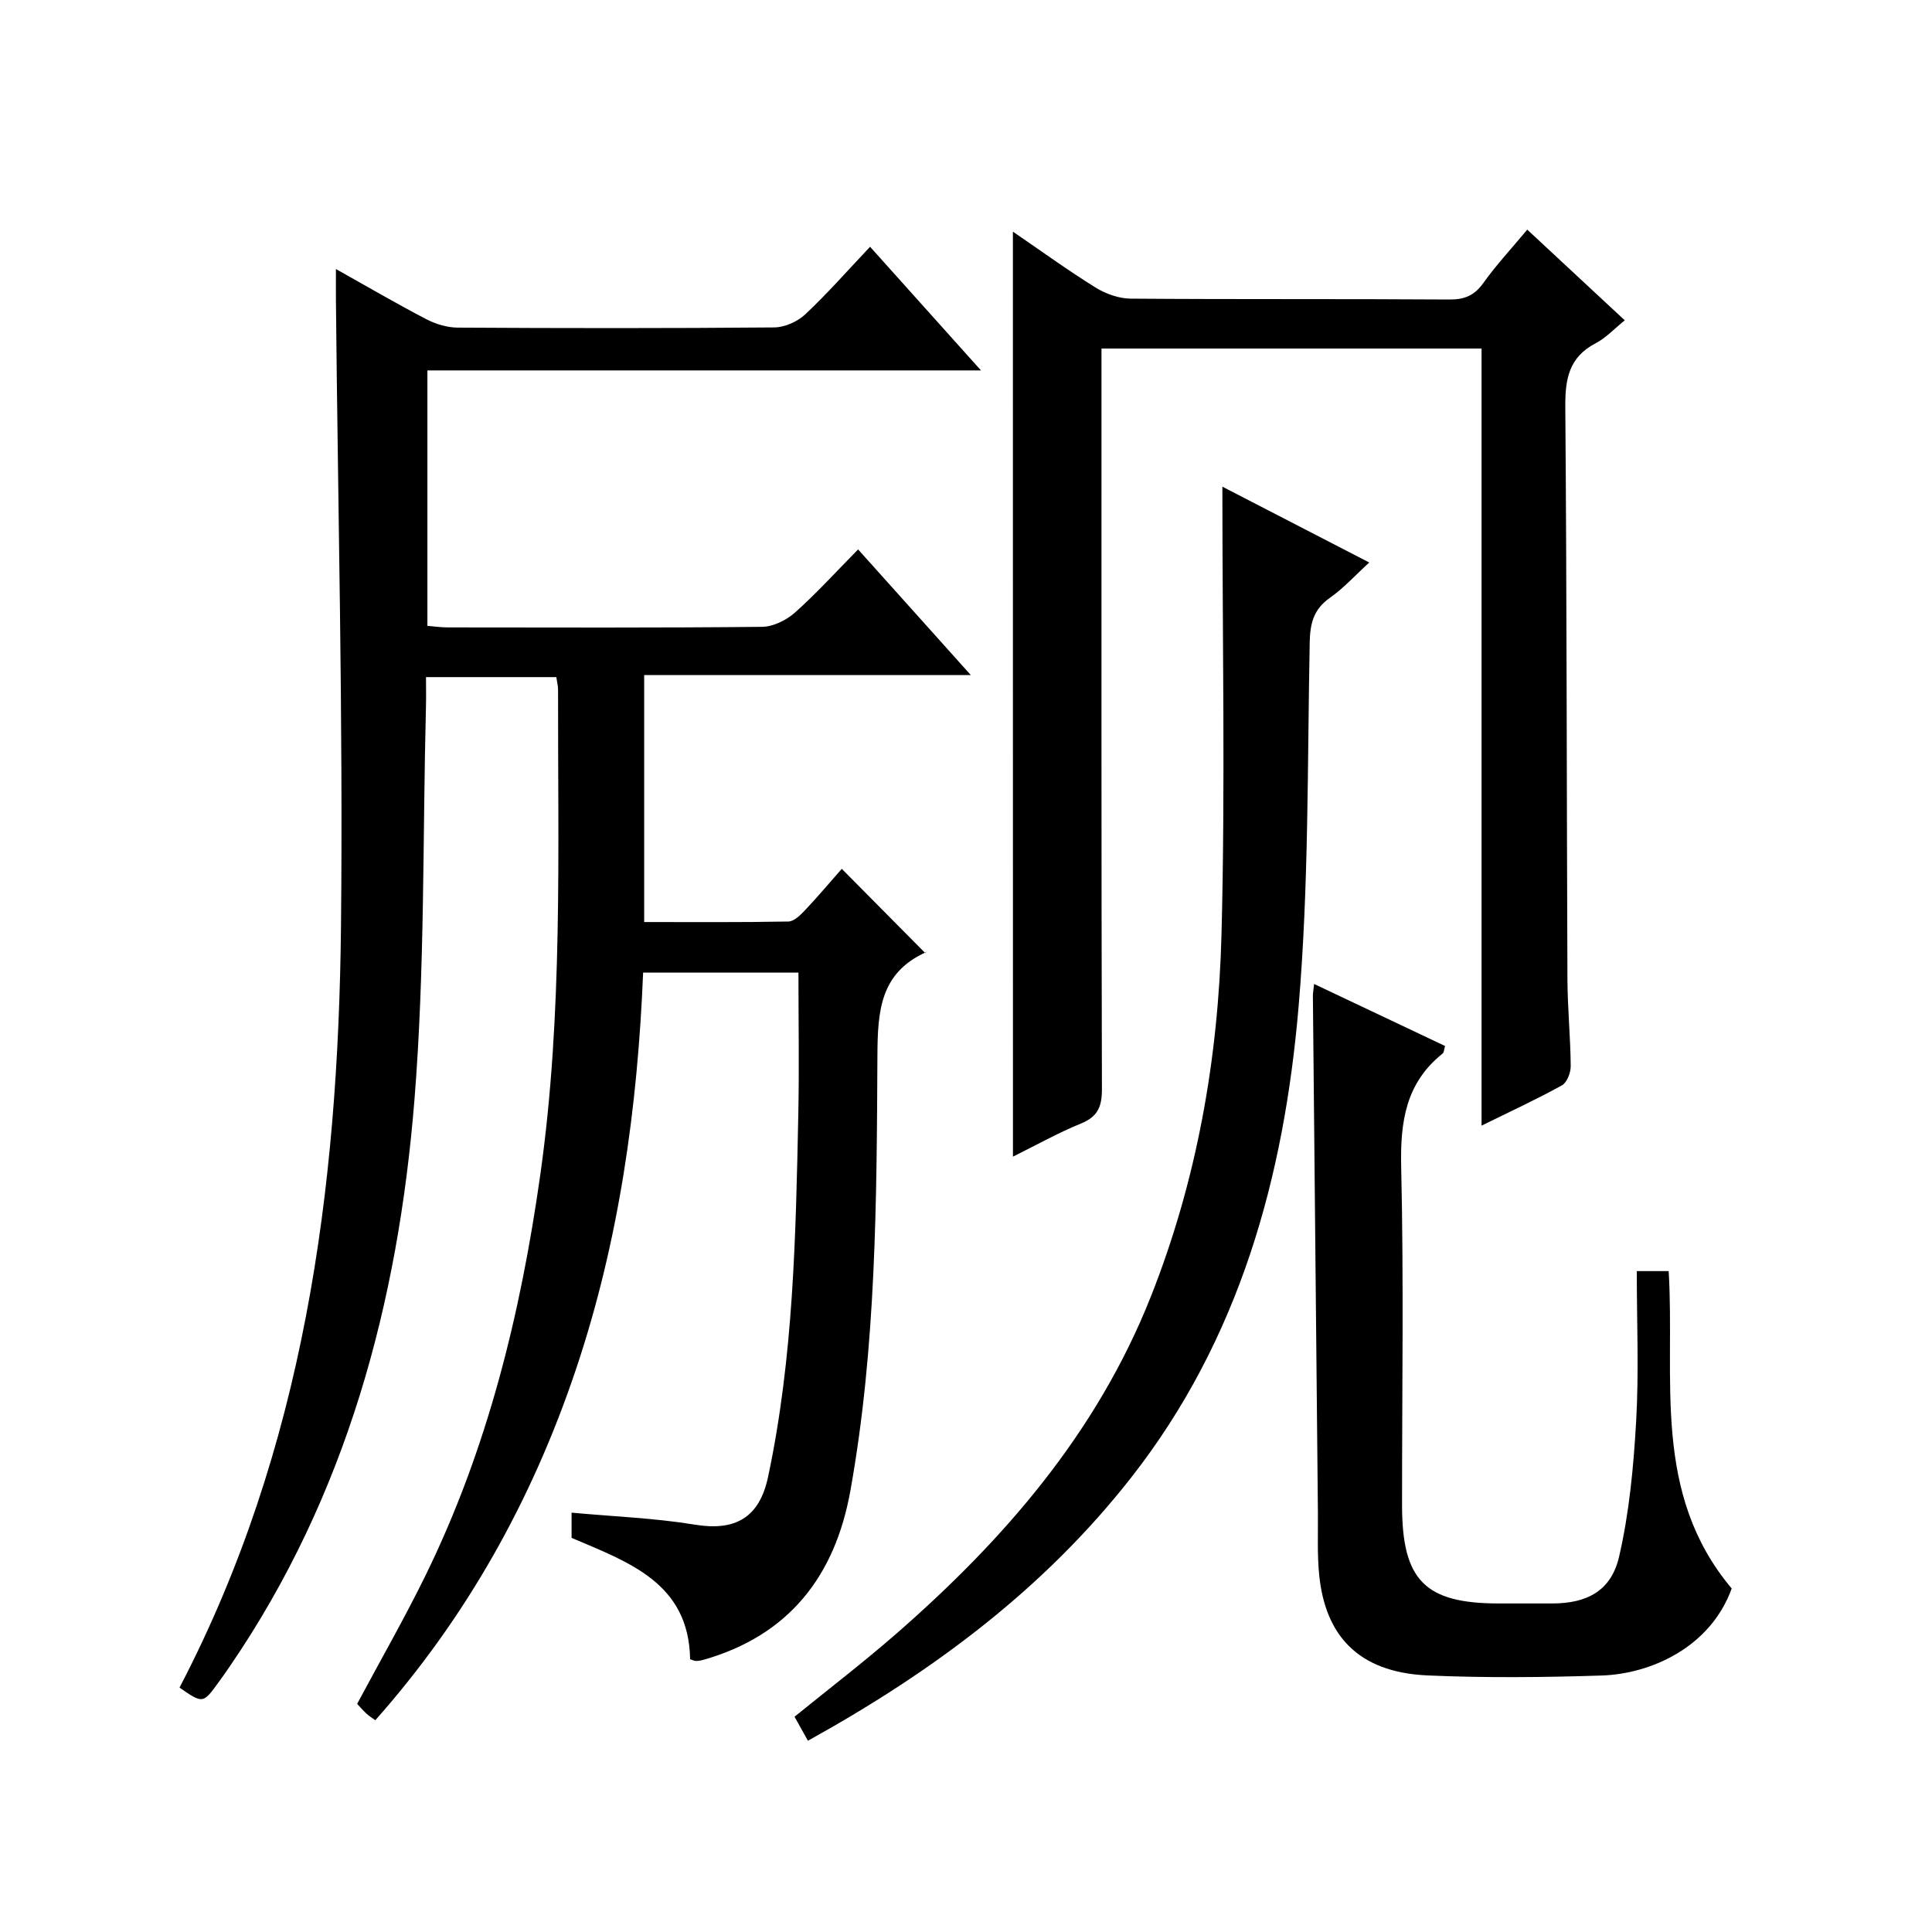
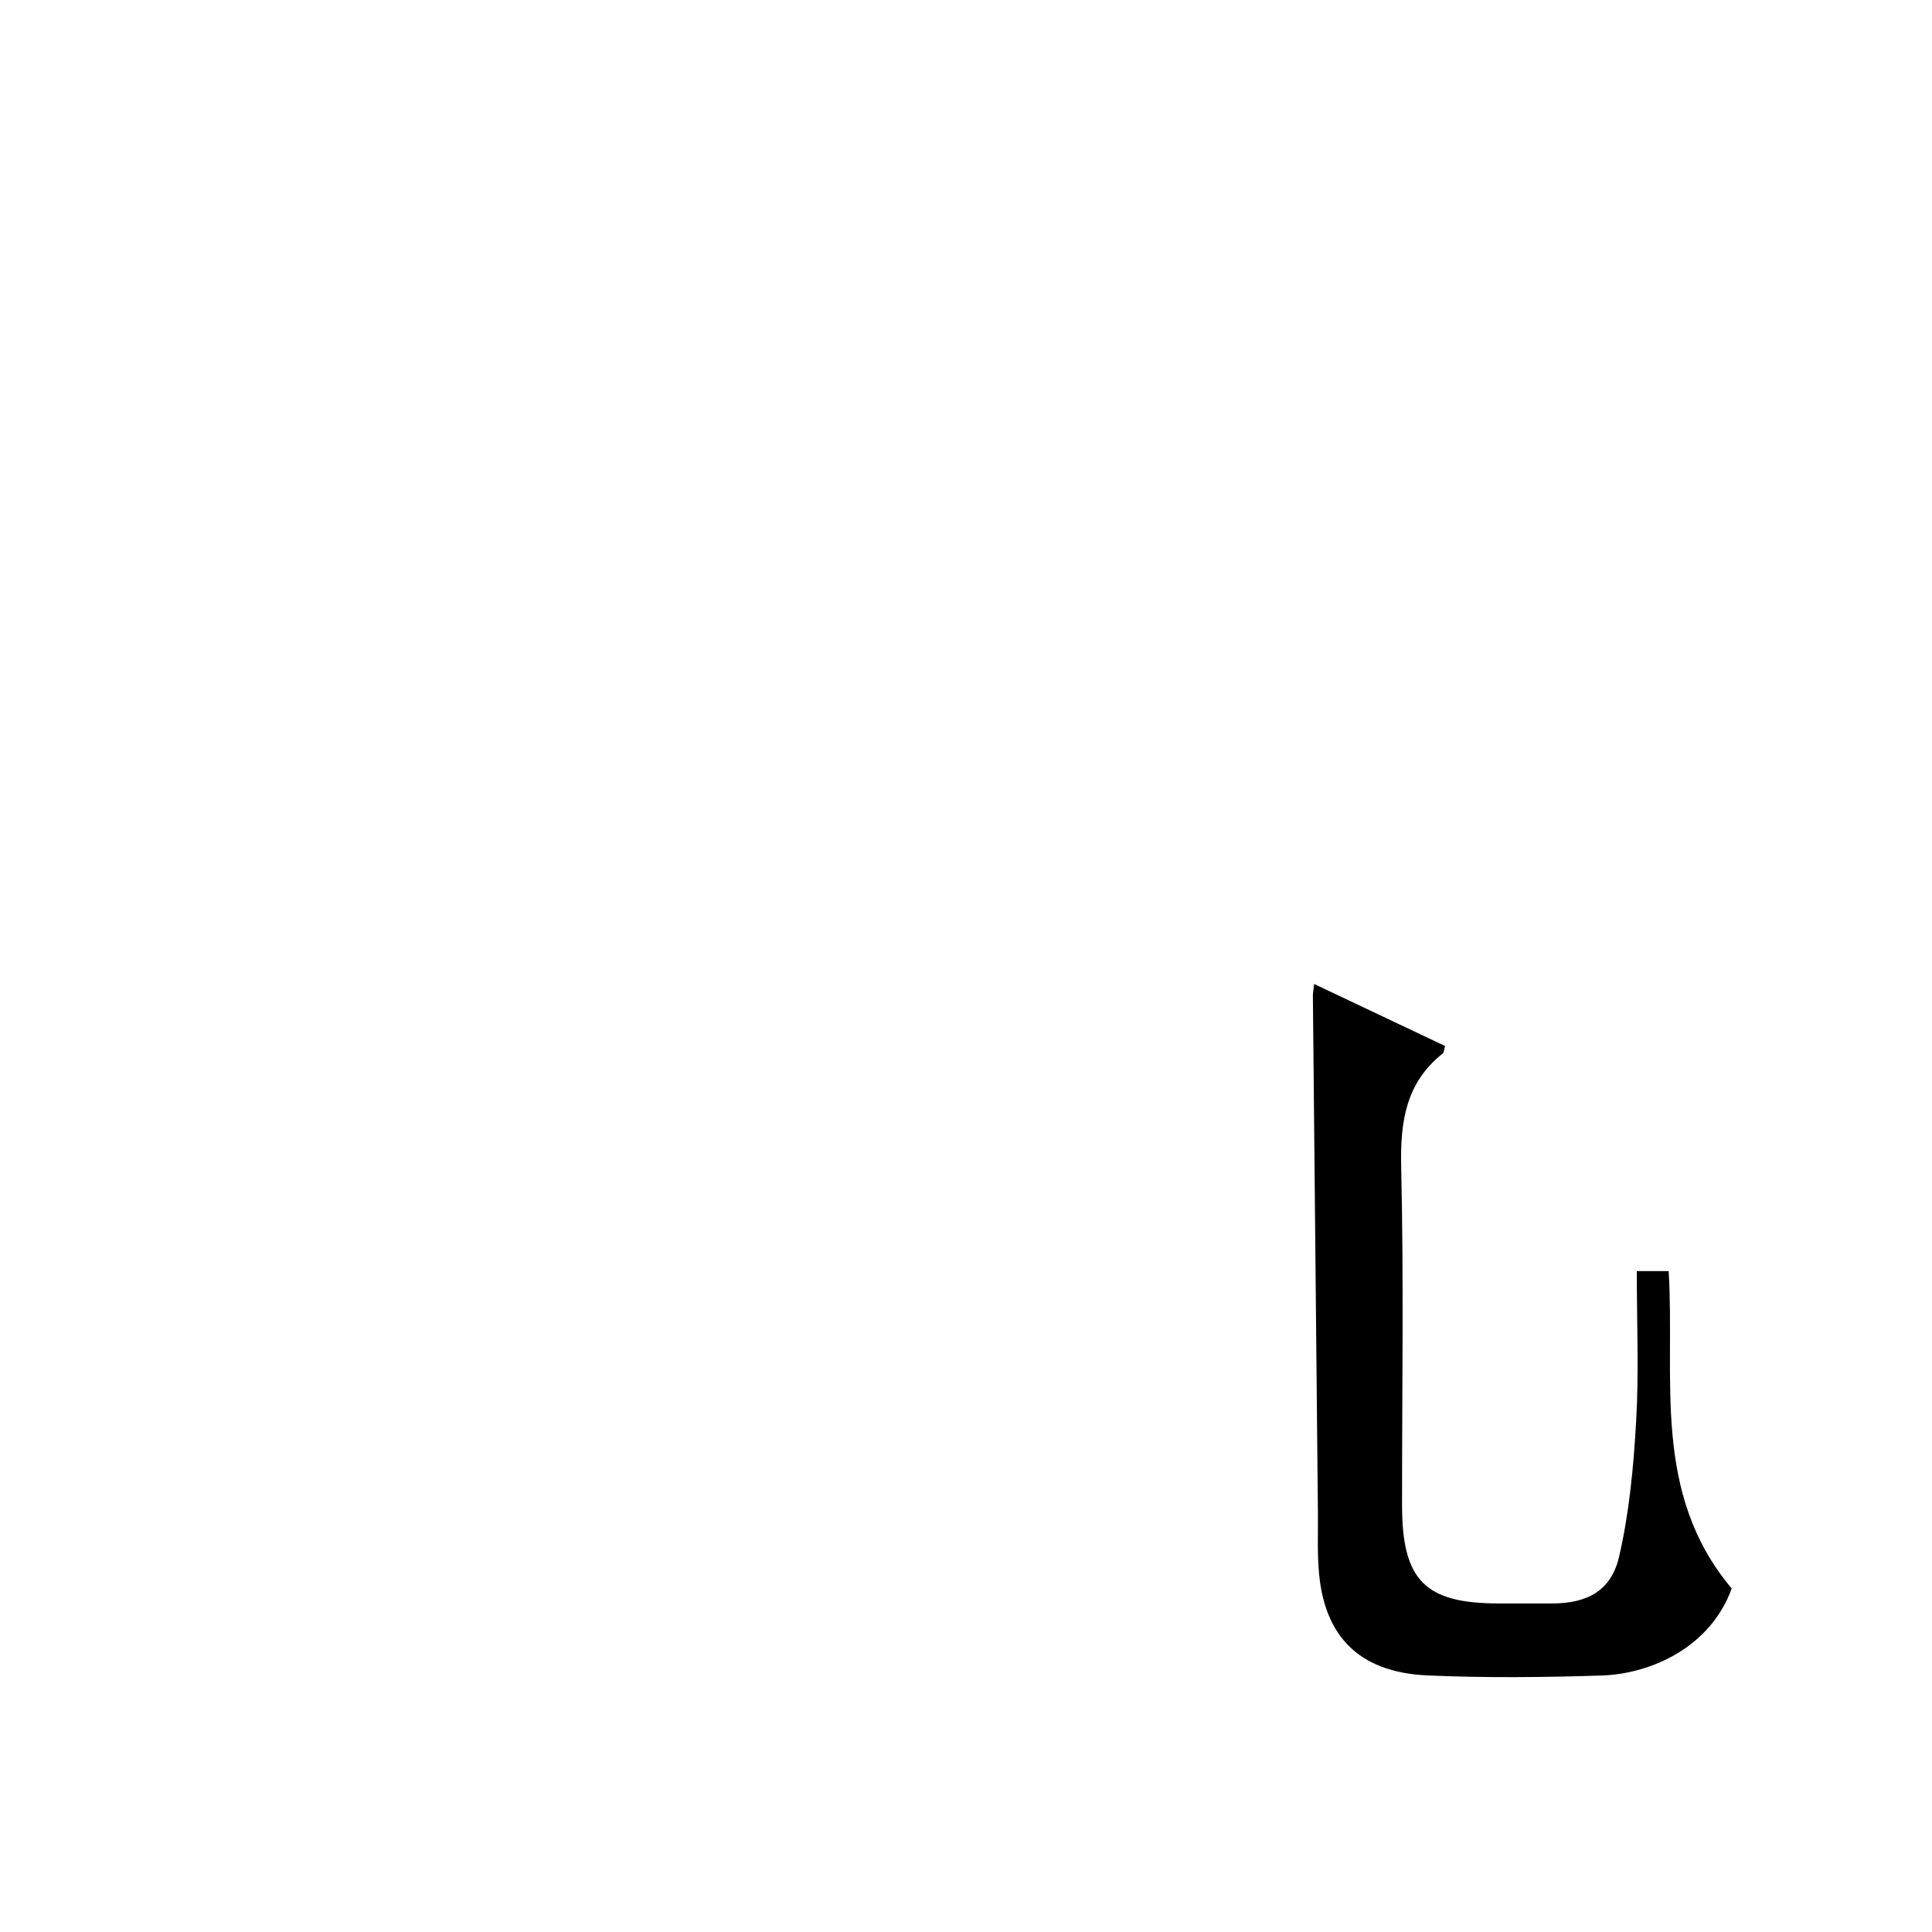
<svg xmlns="http://www.w3.org/2000/svg" version="1.1" id="ZDIC" x="0px" y="0px" viewBox="0 0 400 400" style="enable-background:new 0 0 400 400;" xml:space="preserve">
  <g>
-     <path d="M142.88,343.53c-0.25-15.8-12.67-20.07-24.54-25.13c0-1.54,0-3.15,0-5.22c8.64,0.8,17.15,1.11,25.5,2.48   c8.37,1.38,13.38-1.4,15.18-9.88c5.26-24.76,5.74-49.92,6.26-75.07c0.2-9.64,0.03-19.28,0.03-29.34c-10.35,0-20.92,0-32.16,0   c-1.13,27.9-4.96,55.64-14.01,82.45c-9.04,26.8-22.54,51.02-41.44,72.34c-0.81-0.6-1.38-0.94-1.84-1.38   c-0.72-0.68-1.37-1.43-1.92-2.01c4.79-8.95,9.74-17.59,14.12-26.51c12.89-26.28,19.76-54.35,23.82-83.17   c4.69-33.29,3.6-66.82,3.66-100.3c0-0.8-0.22-1.61-0.36-2.6c-8.92,0-17.67,0-26.98,0c0,2.19,0.04,4.14-0.01,6.09   c-0.69,27.14-0.21,54.37-2.38,81.39c-3.37,41.96-14.04,81.98-38.25,117.36c-0.75,1.1-1.52,2.19-2.3,3.26   c-3.24,4.46-3.25,4.46-8.09,1.11c25.8-49.47,32.87-103.05,33.43-157.77c0.44-43.14-0.64-86.3-1.05-129.46c-0.02-1.95,0-3.91,0-6.47   c6.57,3.68,12.55,7.18,18.68,10.37c1.96,1.02,4.34,1.75,6.54,1.76c21.84,0.13,43.68,0.15,65.51-0.04c2.18-0.02,4.82-1.19,6.42-2.69   c4.6-4.31,8.77-9.08,13.44-14.01c7.83,8.73,15.03,16.76,22.96,25.6c-38.69,0-76.5,0-114.61,0c0,17.93,0,35.19,0,52.89   c1.41,0.11,2.83,0.32,4.26,0.32c21.67,0.02,43.34,0.1,65.01-0.12c2.3-0.02,5.03-1.36,6.8-2.93c4.47-3.98,8.51-8.44,13.1-13.1   c7.7,8.58,15.18,16.92,23.34,26.02c-23.12,0-45.18,0-67.63,0c0,17.13,0,33.84,0,51.13c9.96,0,19.91,0.08,29.85-0.11   c1.19-0.02,2.54-1.37,3.51-2.4c2.73-2.9,5.29-5.95,7.55-8.51c5.86,5.91,11.53,11.64,17.29,17.45c0.56-0.66,0.4-0.3,0.13-0.18   c-9.43,4.27-9.99,12.08-10.04,21.3c-0.15,30.13-0.25,60.33-5.59,90.15c-3.17,17.69-12.7,30.02-30.5,35.07   c-0.47,0.13-0.97,0.21-1.46,0.21C143.8,343.9,143.5,343.72,142.88,343.53z" />
-     <path d="M209.71,47.96c5.88,4.02,11.38,8.01,17.14,11.59c2.1,1.3,4.81,2.26,7.26,2.28c22,0.17,43.99,0.03,65.99,0.18   c3.18,0.02,5.2-0.87,7.05-3.47c2.6-3.65,5.68-6.95,9.05-11c6.7,6.24,13.33,12.4,20.19,18.78c-2.17,1.75-3.9,3.64-6.03,4.75   c-5.57,2.89-6.33,7.47-6.28,13.23c0.31,39.48,0.28,78.97,0.44,118.45c0.03,5.99,0.63,11.98,0.68,17.97   c0.01,1.36-0.77,3.41-1.82,3.99c-5.17,2.86-10.55,5.34-16.64,8.34c0-54,0-107.34,0-160.89c-26.42,0-52.2,0-78.69,0   c0,2,0,3.92,0,5.85c0,49.15-0.04,98.3,0.09,147.45c0.01,3.63-0.83,5.72-4.33,7.15c-4.72,1.92-9.2,4.44-14.09,6.86   C209.71,175.53,209.71,112.07,209.71,47.96z" />
-     <path d="M167.27,360.4c-1.04-1.87-1.83-3.29-2.77-4.97c7.07-5.74,14.18-11.19,20.92-17.06c22.48-19.58,41.65-41.71,52.82-69.85   c9.57-24.12,14-49.38,14.66-75.11c0.79-30.61,0.18-61.25,0.18-92.65c10.03,5.18,20,10.33,30.41,15.7c-2.94,2.68-5.3,5.31-8.12,7.29   c-3.4,2.38-4.13,5.28-4.21,9.28c-0.49,25.14-0.17,50.36-2.3,75.38c-3,35.27-12.21,68.82-34.62,97.45   C216.17,328.94,193.26,346.02,167.27,360.4z" />
    <path d="M338.88,263.17c2.75,0,4.55,0,6.6,0c1.35,22.3-3.61,45.9,13.05,65.71c-4.43,12.24-16.82,17.7-26.95,18.02   c-11.99,0.38-24.03,0.51-36.01-0.02c-14.65-0.65-21.17-8.56-22.43-20.64c-0.45-4.29-0.24-8.66-0.28-12.99   c-0.36-35.66-0.7-71.32-1.04-106.98c-0.01-0.64,0.12-1.29,0.25-2.55c9.22,4.37,18.12,8.58,27.11,12.84c-0.21,0.7-0.2,1.33-0.5,1.57   c-7.66,6.09-8.79,14.16-8.58,23.47c0.54,23.33,0.17,46.67,0.18,70.01c0,15.59,4.72,20.37,20.08,20.37c3.67,0,7.34,0.01,11,0   c7.2-0.01,12.21-2.58,13.86-9.7c2.11-9.15,3-18.68,3.53-28.09C339.33,284.08,338.88,273.91,338.88,263.17z" />
  </g>
</svg>